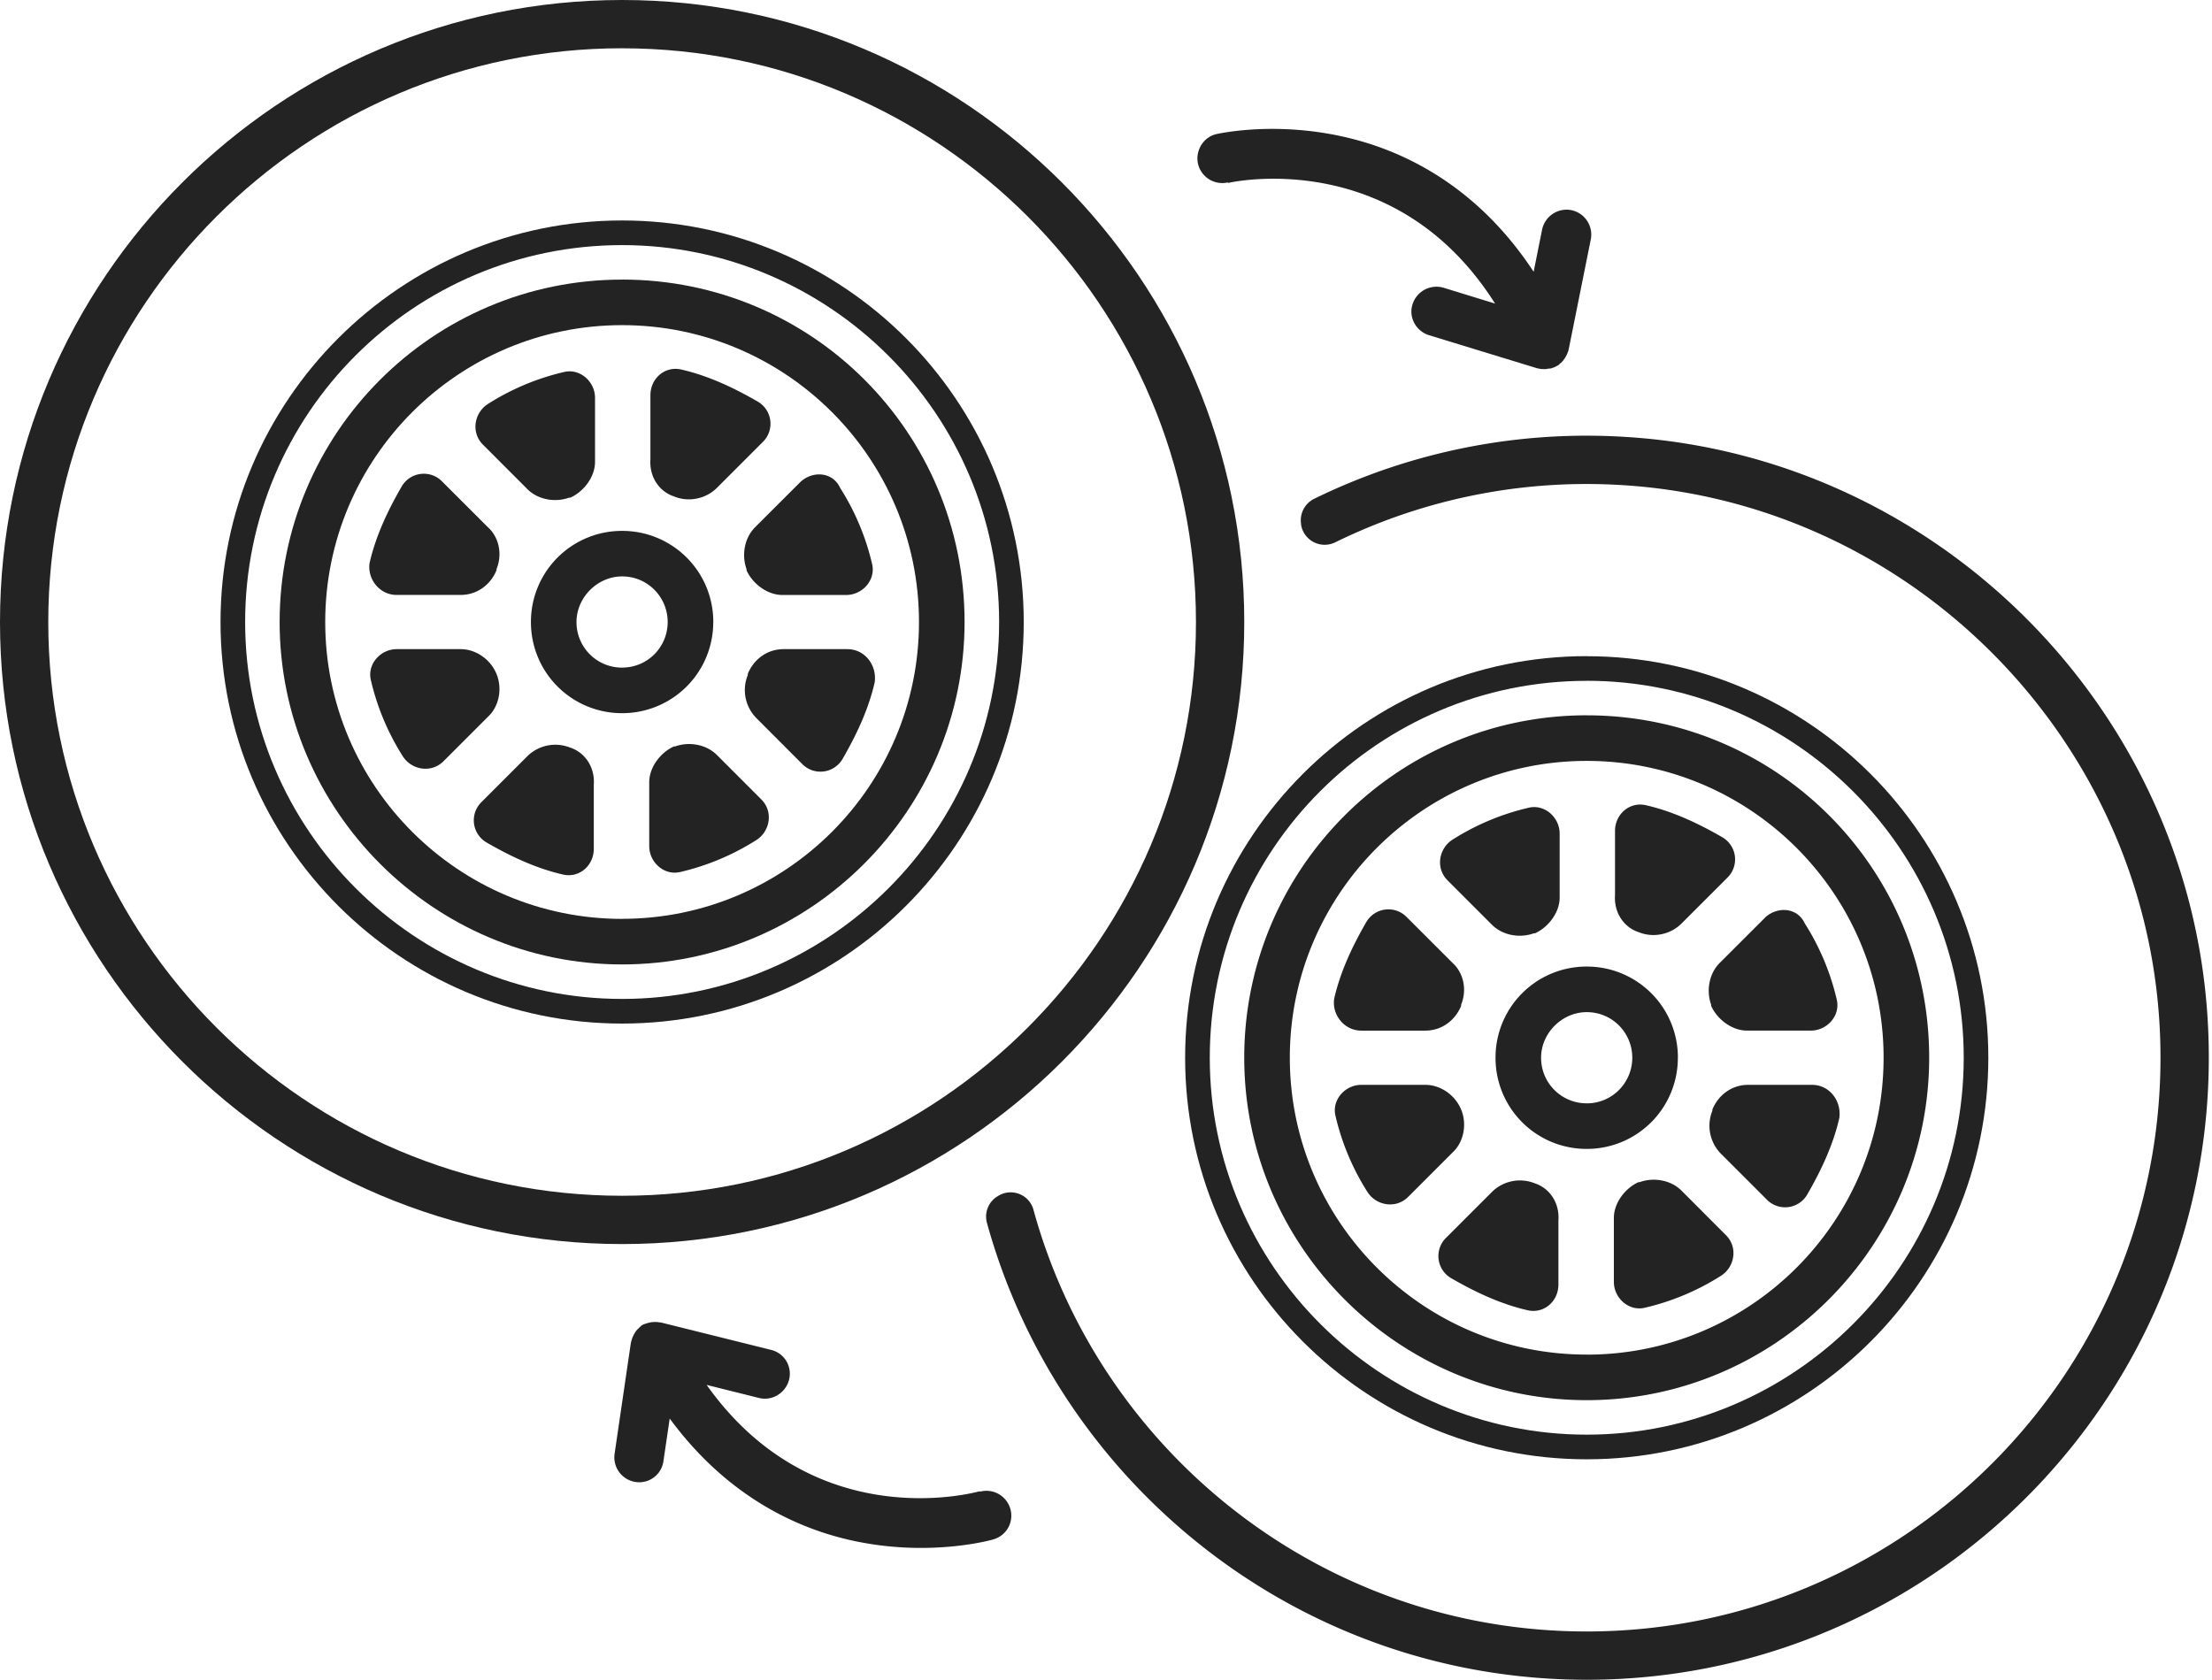
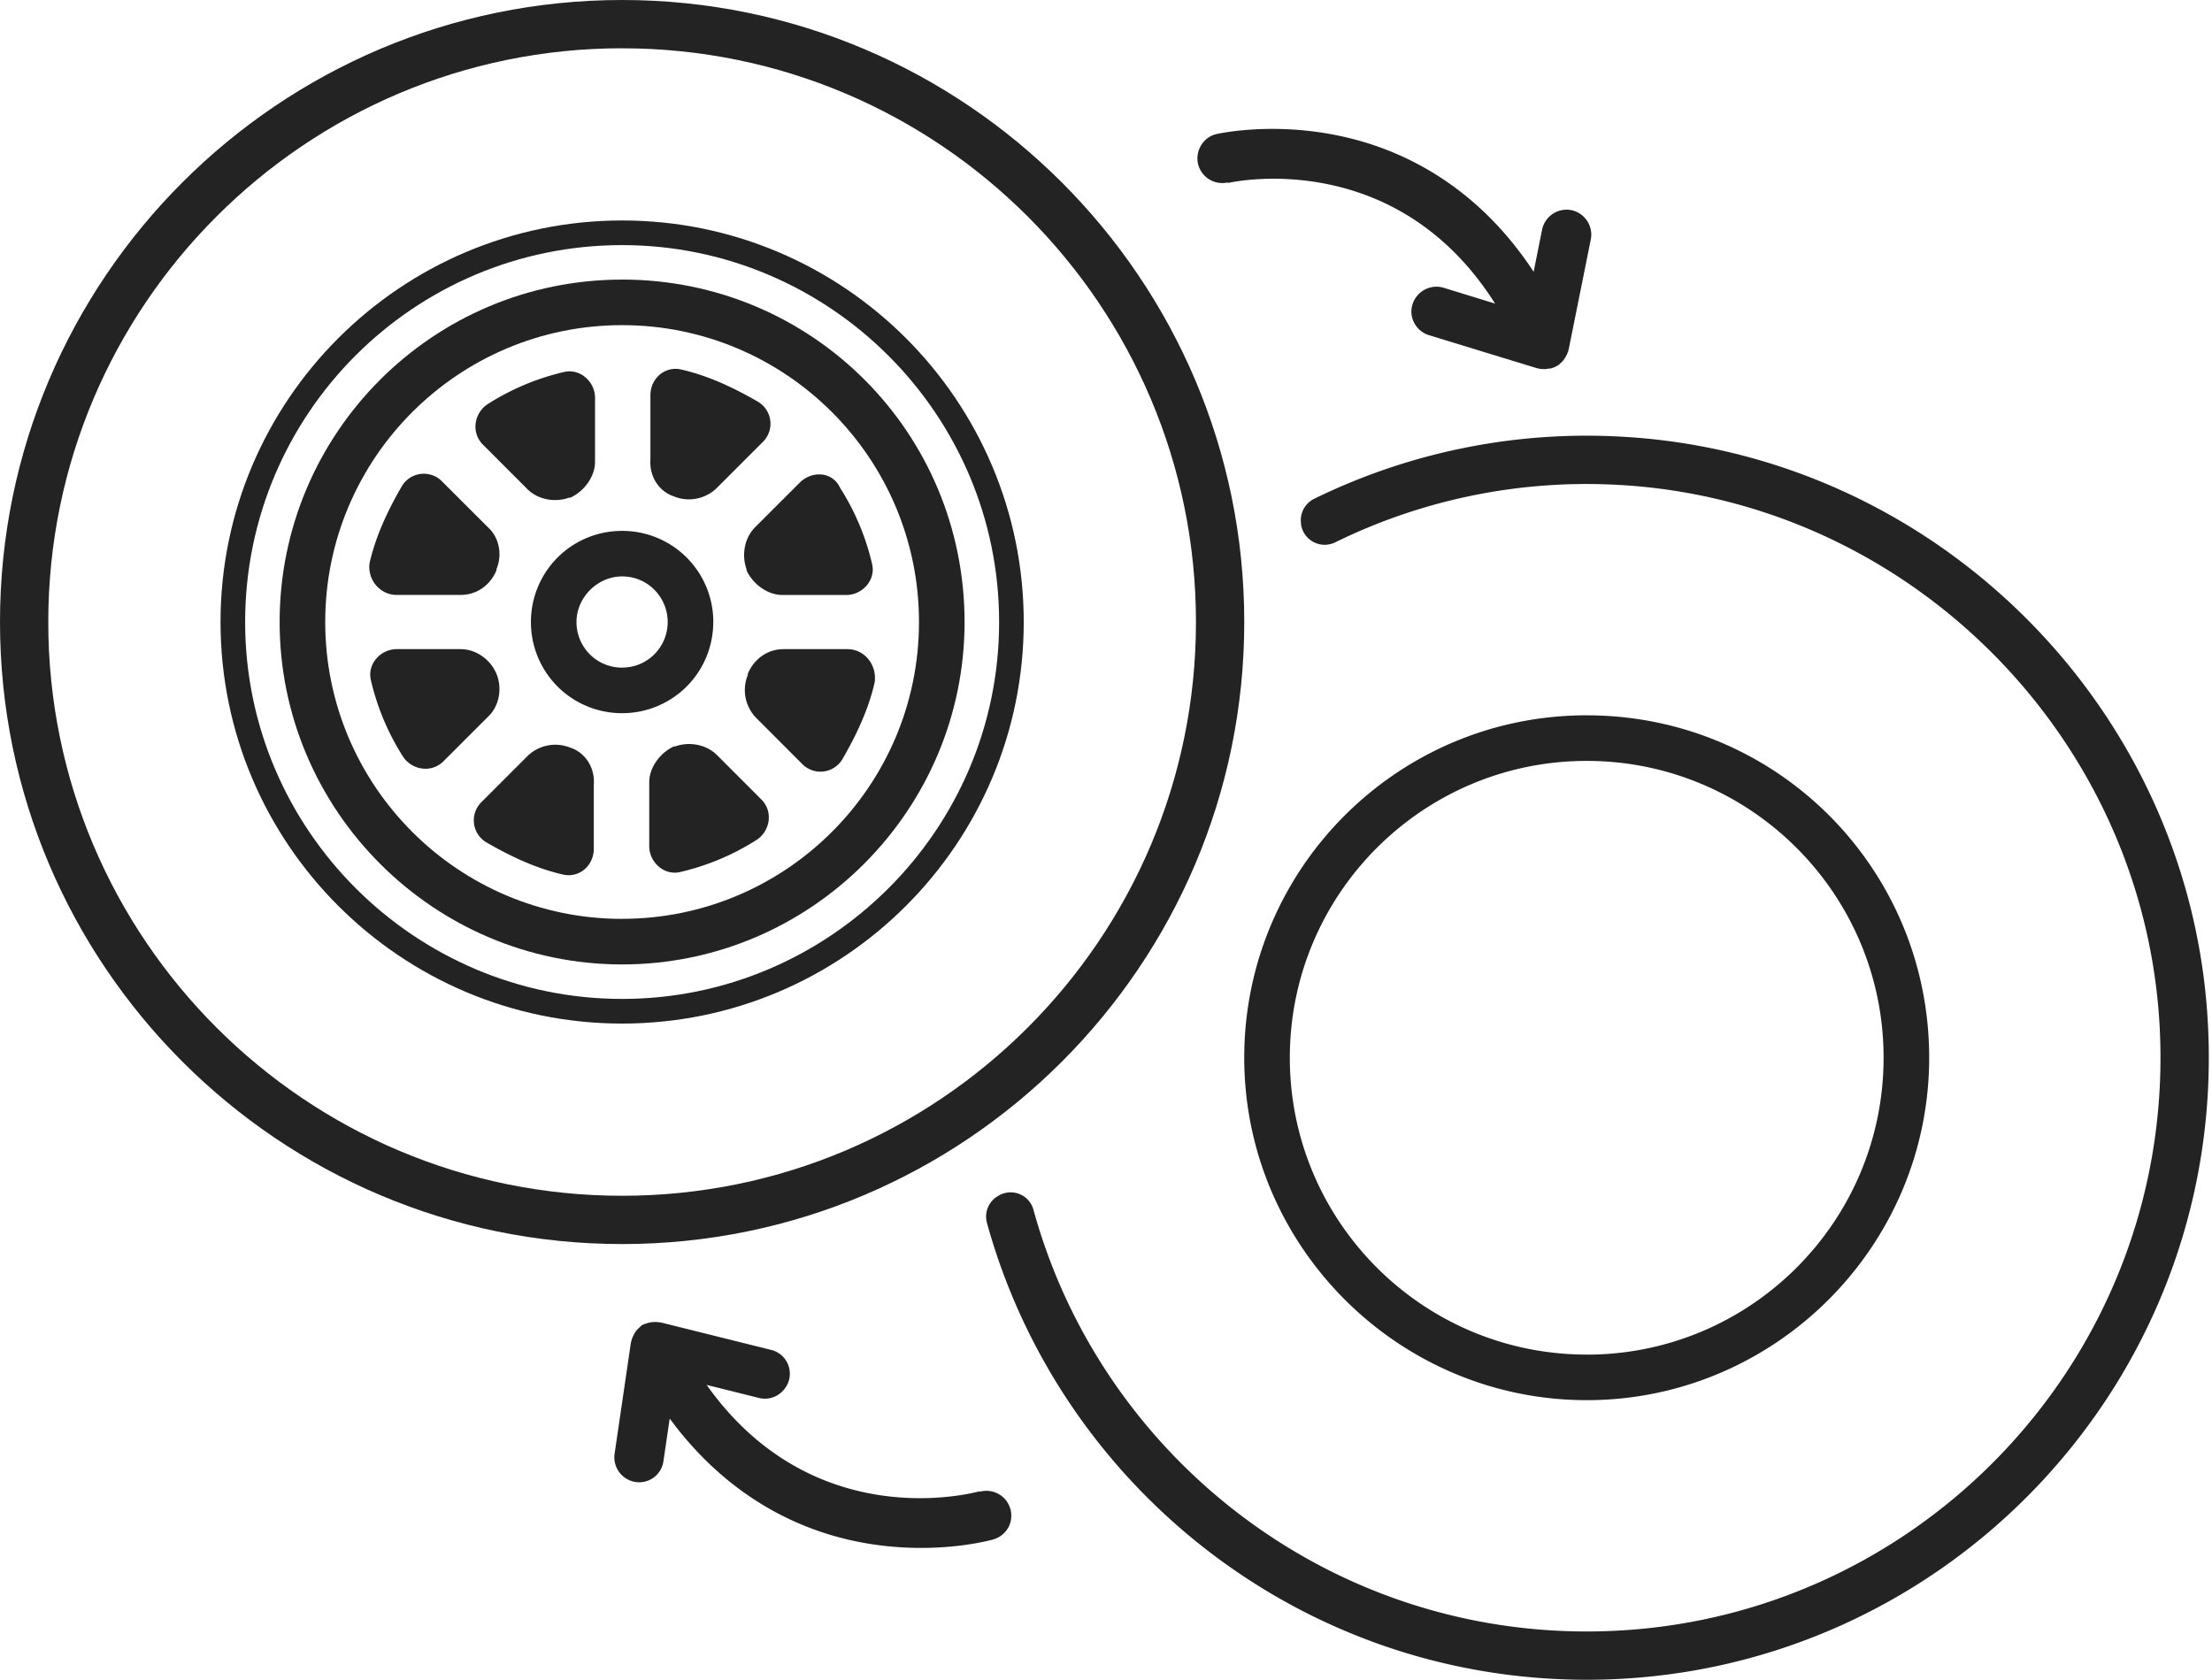
<svg xmlns="http://www.w3.org/2000/svg" width="79" height="60" viewBox="0 0 79 60" fill="none">
  <g clip-path="url(#clip0_3005_13503)" fill="#232323">
    <path d="M22.22 9.987c-6.777 0-12.233 5.5-12.233 12.232 0 6.73 5.5 12.23 12.232 12.23 6.73 0 12.23-5.5 12.23-12.23 0-6.777-5.456-12.233-12.23-12.233zm0 22.835c-5.853 0-10.605-4.752-10.605-10.603 0-5.853 4.752-10.605 10.604-10.605 5.85 0 10.602 4.752 10.602 10.604 0 5.85-4.752 10.602-10.603 10.602z" />
    <path d="M22.22 1.725c11.302 0 20.493 9.19 20.493 20.494 0 11.302-9.19 20.493-20.494 20.493S1.724 33.523 1.724 22.22 10.915 1.724 22.22 1.724zm0-1.725C9.965 0 0 9.966 0 22.22 0 34.47 9.966 44.437 22.22 44.437c12.252 0 22.218-9.966 22.218-22.22C44.438 9.967 34.468 0 22.218 0z" />
    <path d="M22.22 8.755c7.39 0 13.463 6.028 13.463 13.464 0 7.434-6.072 13.462-13.464 13.462S8.755 29.654 8.755 22.22c0-7.437 6.028-13.465 13.463-13.465zm0-.88c-7.91 0-14.344 6.433-14.344 14.344 0 7.91 6.433 14.342 14.343 14.342S36.562 30.13 36.562 22.22c0-7.912-6.433-14.345-14.344-14.345z" />
    <path d="M24.067 17.73c.528.22 1.144.09 1.54-.307l1.628-1.628a.913.913 0 0 0-.176-1.452c-.837-.484-1.76-.924-2.73-1.144-.57-.133-1.1.307-1.1.923v2.288c-.043.617.31 1.145.837 1.32zM18.83 17.467c.397.396 1.013.484 1.497.308h.044c.485-.22.88-.748.88-1.276v-2.29c0-.57-.527-1.055-1.1-.923a8.767 8.767 0 0 0-2.726 1.144c-.485.31-.616 1.013-.177 1.453l1.584 1.584zM14.168 21.25h2.288c.572 0 1.056-.35 1.276-.88v-.043c.22-.528.088-1.144-.308-1.496l-1.628-1.627a.913.913 0 0 0-1.452.176c-.484.835-.924 1.76-1.144 2.727-.088.572.352 1.144.968 1.144zM17.73 24.067c-.22-.528-.747-.88-1.275-.88h-2.287c-.572 0-1.056.528-.924 1.1a8.77 8.77 0 0 0 1.143 2.728c.308.484 1.012.616 1.452.176l1.627-1.627c.352-.352.484-.968.264-1.496zM20.37 26.707a1.423 1.423 0 0 0-1.54.308l-1.626 1.627a.913.913 0 0 0 .176 1.452c.835.484 1.76.924 2.727 1.144.572.132 1.1-.308 1.1-.924v-2.288c.044-.616-.308-1.143-.836-1.32zM25.475 22.22a3.248 3.248 0 0 0-3.256-3.257 3.248 3.248 0 0 0-3.257 3.256 3.248 3.248 0 0 0 3.256 3.255 3.248 3.248 0 0 0 3.255-3.256zm-3.256 1.627a1.624 1.624 0 0 1-1.63-1.628c0-.88.75-1.63 1.63-1.63.923 0 1.627.75 1.627 1.63 0 .88-.704 1.627-1.628 1.627zM25.606 26.97c-.396-.395-1.012-.483-1.496-.307h-.043c-.485.22-.88.748-.88 1.276v2.286c0 .572.527 1.056 1.1.924a8.767 8.767 0 0 0 2.727-1.144c.484-.308.616-1.012.176-1.45l-1.584-1.585zM30.27 23.187h-2.287c-.573 0-1.056.352-1.276.88v.044a1.423 1.423 0 0 0 .308 1.54l1.627 1.63a.913.913 0 0 0 1.452-.177c.484-.836.924-1.76 1.144-2.728.088-.616-.352-1.188-.968-1.188zM28.599 17.203l-1.63 1.628c-.395.397-.483 1.013-.307 1.497v.044c.22.485.748.88 1.276.88h2.286c.572 0 1.056-.527.924-1.1a8.767 8.767 0 0 0-1.144-2.727c-.264-.572-.968-.616-1.407-.22zM56.67 25.55c-6.777 0-12.233 5.5-12.233 12.23 0 6.733 5.5 12.233 12.232 12.233 6.73 0 12.23-5.5 12.23-12.232 0-6.774-5.455-12.23-12.23-12.23zm0 22.835c-5.853 0-10.605-4.752-10.605-10.604 0-5.85 4.752-10.602 10.604-10.602 5.85 0 10.602 4.752 10.602 10.603 0 5.853-4.75 10.605-10.603 10.605z" />
-     <path d="M56.67 24.317c7.39 0 13.463 6.028 13.463 13.464 0 7.437-6.072 13.464-13.463 13.464-7.392 0-13.464-6.027-13.464-13.463 0-7.435 6.028-13.463 13.463-13.463zm0-.88c-7.91 0-14.344 6.433-14.344 14.344 0 7.912 6.433 14.344 14.343 14.344s14.343-6.432 14.343-14.343c0-7.91-6.433-14.343-14.344-14.343z" />
-     <path d="M58.517 33.293c.528.22 1.144.088 1.54-.308l1.628-1.628a.913.913 0 0 0-.176-1.452c-.837-.484-1.76-.924-2.73-1.144-.57-.13-1.1.31-1.1.925v2.288c-.043.616.31 1.144.837 1.32zM53.282 33.03c.396.395 1.012.483 1.496.307h.044c.483-.22.88-.748.88-1.276v-2.287c0-.572-.53-1.055-1.1-.924a8.767 8.767 0 0 0-2.728 1.143c-.484.31-.616 1.012-.176 1.452l1.584 1.584zM48.618 36.813h2.288c.572 0 1.056-.352 1.276-.88v-.044c.22-.53.088-1.145-.308-1.497l-1.628-1.628a.913.913 0 0 0-1.452.176c-.484.837-.924 1.76-1.144 2.73-.088.57.352 1.143.968 1.143zM52.182 39.63c-.22-.53-.748-.88-1.276-.88h-2.288c-.572 0-1.056.527-.924 1.1a8.77 8.77 0 0 0 1.144 2.727c.308.484 1.012.616 1.452.176l1.628-1.628c.352-.352.484-.968.264-1.496zM54.822 42.27a1.423 1.423 0 0 0-1.54.307l-1.628 1.628a.913.913 0 0 0 .176 1.452c.836.484 1.76.924 2.728 1.144.572.133 1.1-.307 1.1-.923V43.59c.044-.617-.308-1.145-.836-1.32zM59.925 37.78a3.248 3.248 0 0 0-3.256-3.255 3.248 3.248 0 0 0-3.257 3.256 3.248 3.248 0 0 0 3.256 3.257 3.248 3.248 0 0 0 3.255-3.256zm-3.256 1.63a1.624 1.624 0 0 1-1.63-1.63c0-.88.75-1.627 1.63-1.627.923 0 1.627.748 1.627 1.628 0 .88-.704 1.63-1.628 1.63zM60.058 42.533c-.396-.396-1.012-.484-1.496-.308h-.044c-.484.22-.88.748-.88 1.276v2.288c0 .572.528 1.056 1.1.924a8.768 8.768 0 0 0 2.727-1.144c.484-.307.616-1.01.176-1.45l-1.582-1.585zM64.72 38.75h-2.287c-.572 0-1.056.35-1.276.88v.043a1.423 1.423 0 0 0 .308 1.54l1.628 1.628a.913.913 0 0 0 1.452-.175c.484-.836.924-1.76 1.144-2.728.087-.616-.353-1.188-.97-1.188zM63.05 32.765l-1.63 1.628c-.395.396-.483 1.012-.307 1.496v.043c.22.484.748.88 1.276.88h2.287c.572 0 1.056-.528.924-1.1a8.767 8.767 0 0 0-1.143-2.728c-.264-.572-.968-.616-1.408-.22z" />
    <path d="M58.112 15.61a22.117 22.117 0 0 0-11.184 2.21.854.854 0 0 0-.462.888v.026c.088.572.7.89 1.22.638a20.365 20.365 0 0 1 9.956-2.06c10.56.494 19.117 9.135 19.504 19.7.43 11.654-8.92 21.263-20.477 21.263-9.425 0-17.38-6.388-19.76-15.065a.844.844 0 0 0-1.28-.48c-.005 0-.01.01-.018.01a.847.847 0 0 0-.366.928C37.834 53.07 46.453 60 56.67 60c12.798 0 23.102-10.877 22.156-23.873-.8-10.982-9.723-19.813-20.71-20.517h-.004zM43.866 6.534c.264-.062 6.006-1.26 9.53 4.31l-1.84-.566a.896.896 0 0 0-1.108.59c-.15.466.123.958.585 1.104l3.868 1.183h.01s.026.005.04.01c.03.003.06.012.1.017h.053c.03 0 .062.008.088 0 .014 0 .036 0 .054-.005.04-.01.088-.01.127-.017h.023c.04-.018.075-.027.12-.044 0 0 .065-.03.092-.05h.008s.014-.012.027-.016c.013-.005.03-.022.044-.036.01 0 .017-.013.022-.022.013-.013.03-.022.044-.035l.022-.022.04-.04.02-.03.032-.044c.005-.008.018-.017.022-.03.01-.018.022-.03.026-.044l.044-.08s.01-.026.014-.03c.004-.018.013-.03.017-.048 0-.01.01-.027.014-.03.005-.02.014-.04.014-.058 0-.01.004-.018.008-.027l.788-3.92a.893.893 0 0 0-.69-1.047.893.893 0 0 0-1.048.69l-.303 1.51c-1.99-3.027-4.555-4.268-6.526-4.76-2.596-.652-4.7-.177-4.792-.16-.475.102-.77.586-.67 1.06a.89.89 0 0 0 1.062.67l.017.018h.006zM34.983 53.268c-.264.07-5.93 1.575-9.746-3.8l1.866.465c.47.12.95-.17 1.078-.647a.875.875 0 0 0-.646-1.07l-3.924-.976h-.01s-.04-.008-.056-.008c-.01 0-.023 0-.03-.005a1.1 1.1 0 0 0-.27.005h-.01s-.047.017-.078.017l-.022.008-.06.018-.037.013-.04.012h-.008s-.023.018-.036.022c-.013.005-.035.013-.044.03h-.01s-.008.014-.02.027c-.014 0-.032.028-.04.036-.01 0-.018.014-.023.023-.008.012-.03.025-.04.034l-.02.022-.04.044-.018.03-.032.05c-.005.008-.018.02-.018.03-.008.017-.017.03-.022.044l-.017.035-.02.043s-.006.026-.014.035c0 .018-.014.035-.014.048a.06.06 0 0 1-.013.036c0 .017-.01.04-.014.057 0 .008 0 .017-.005.025l-.58 3.956a.89.89 0 0 0 .744 1.008.872.872 0 0 0 1-.744l.224-1.522c2.147 2.917 4.773 4.022 6.77 4.41 2.627.514 4.704-.067 4.792-.093l.027-.01a.878.878 0 0 0 .576-1.083.888.888 0 0 0-1.09-.61v-.01l-.01-.01z" />
  </g>
  <defs>
    <clipPath id="clip0_3005_13503">
      <path fill="#fff" d="M0 0h78.884v60H0z" />
    </clipPath>
  </defs>
</svg>